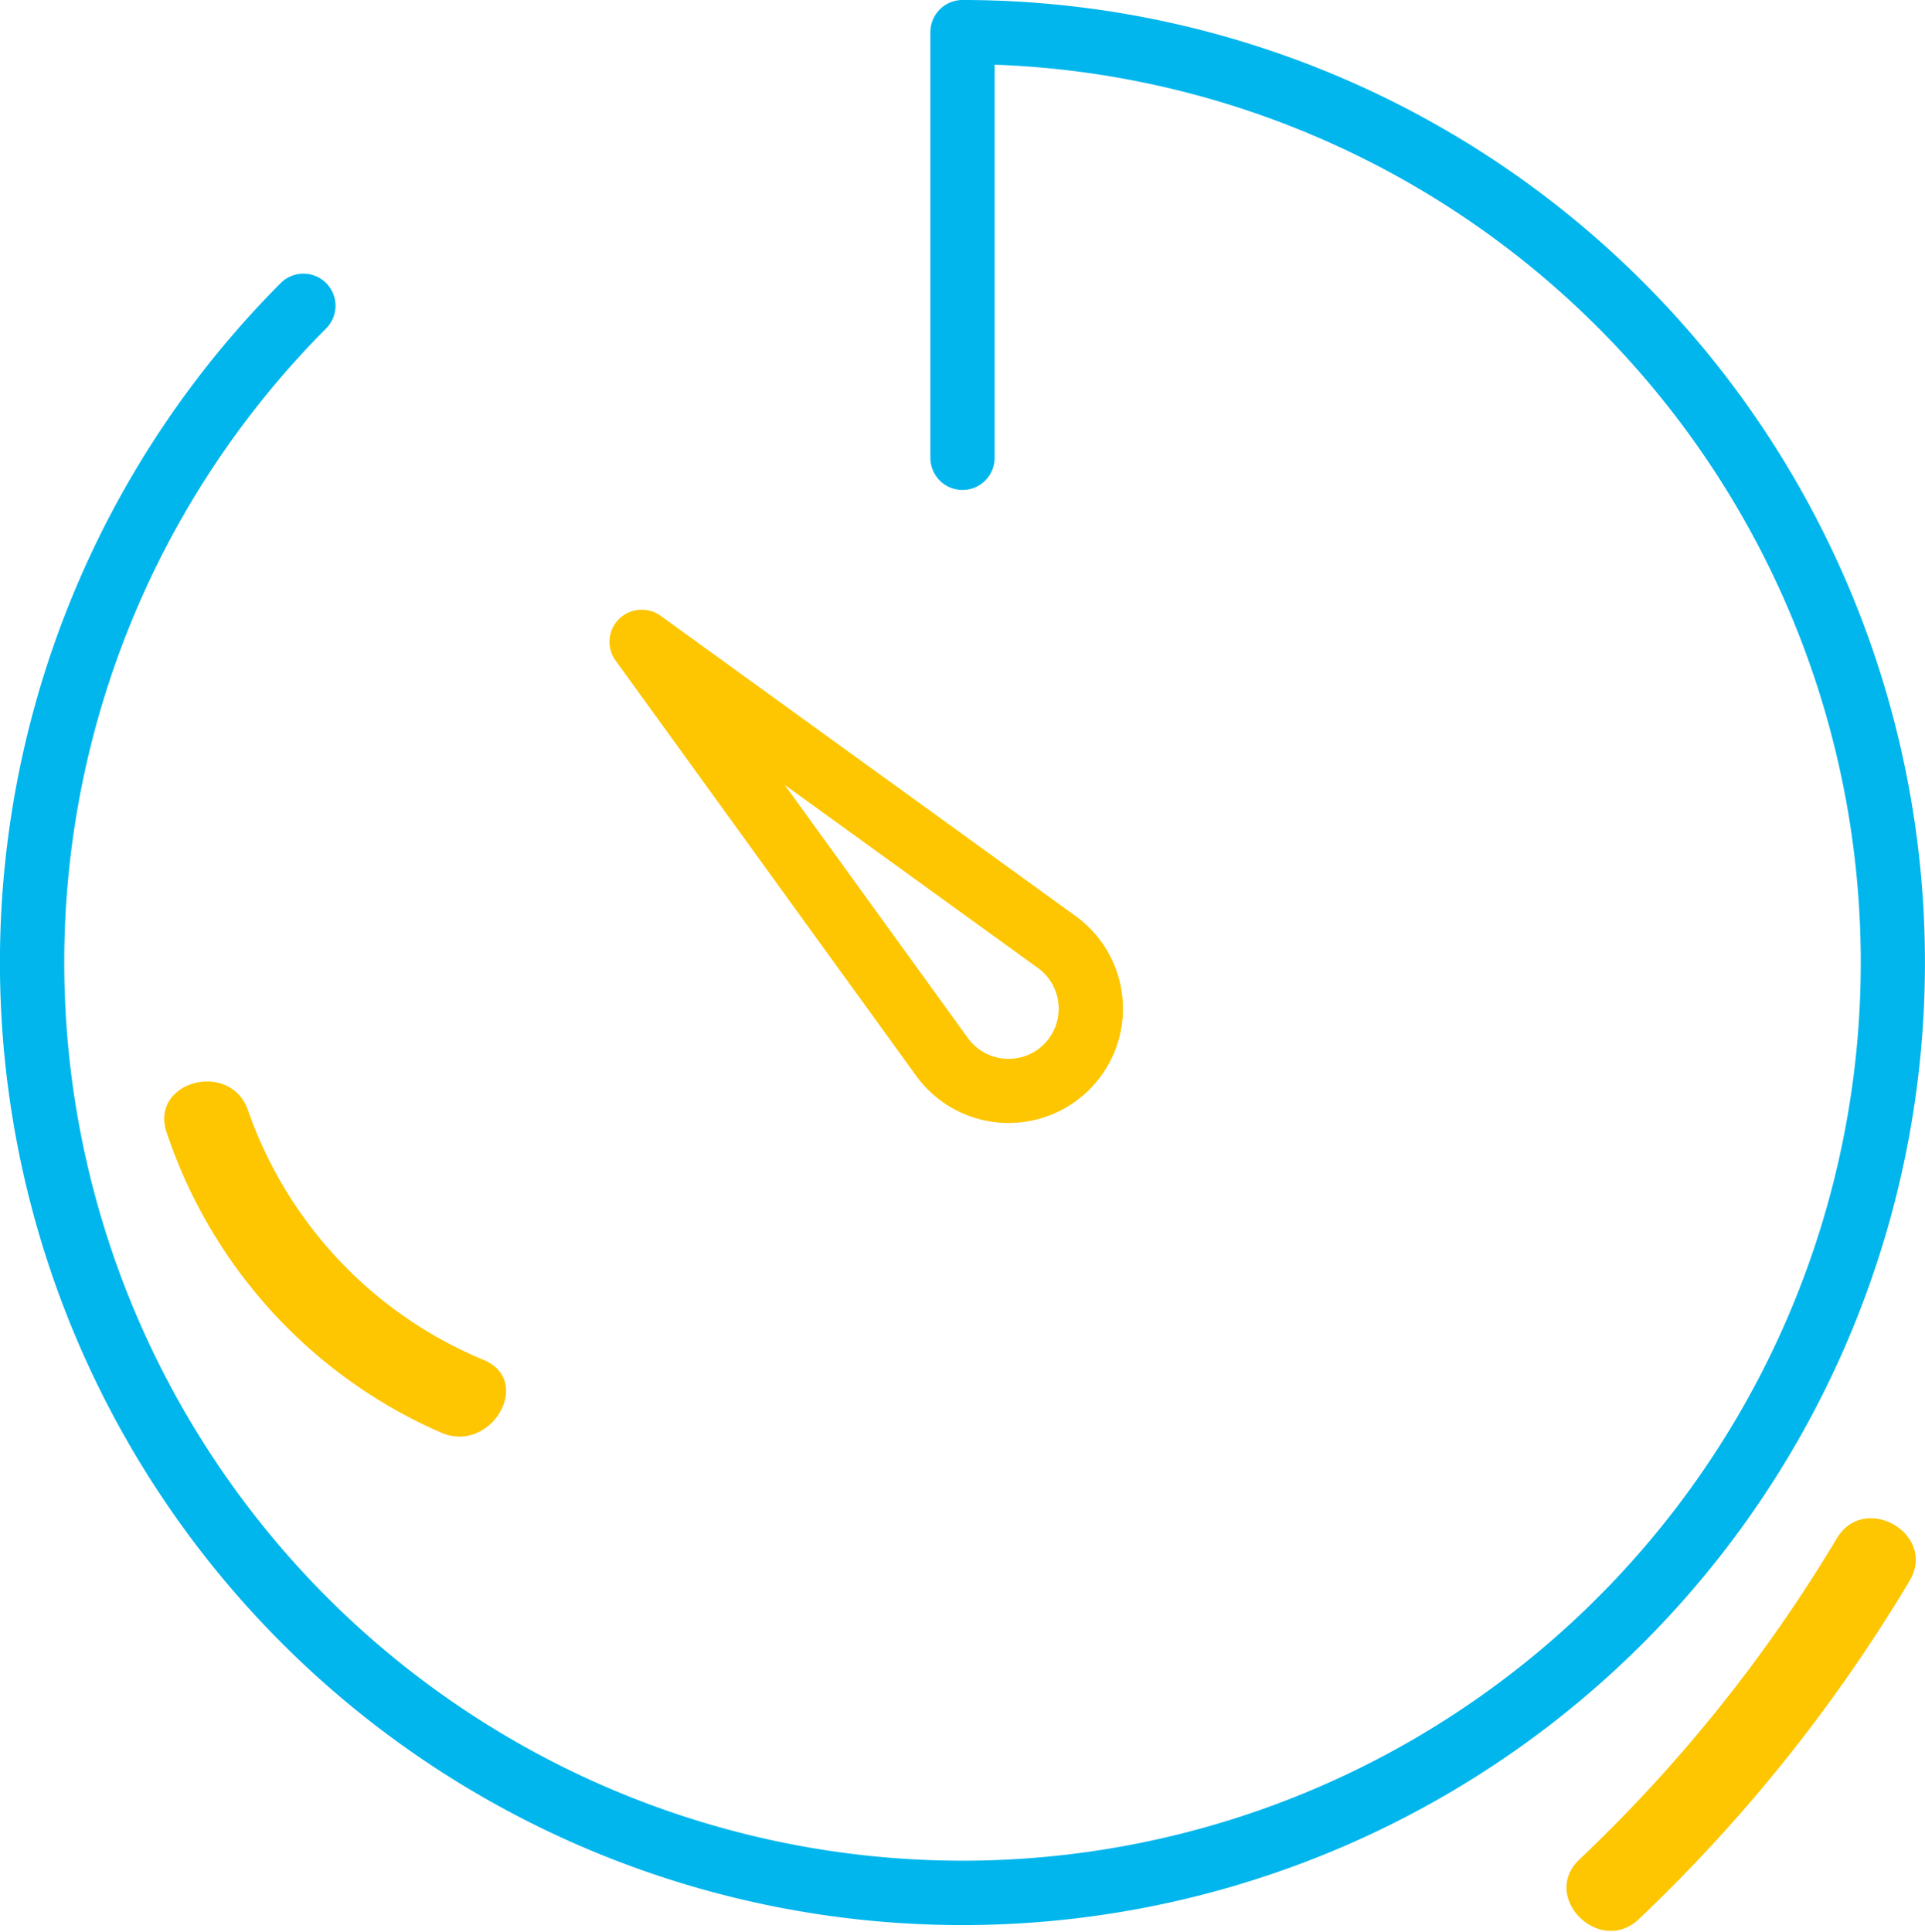
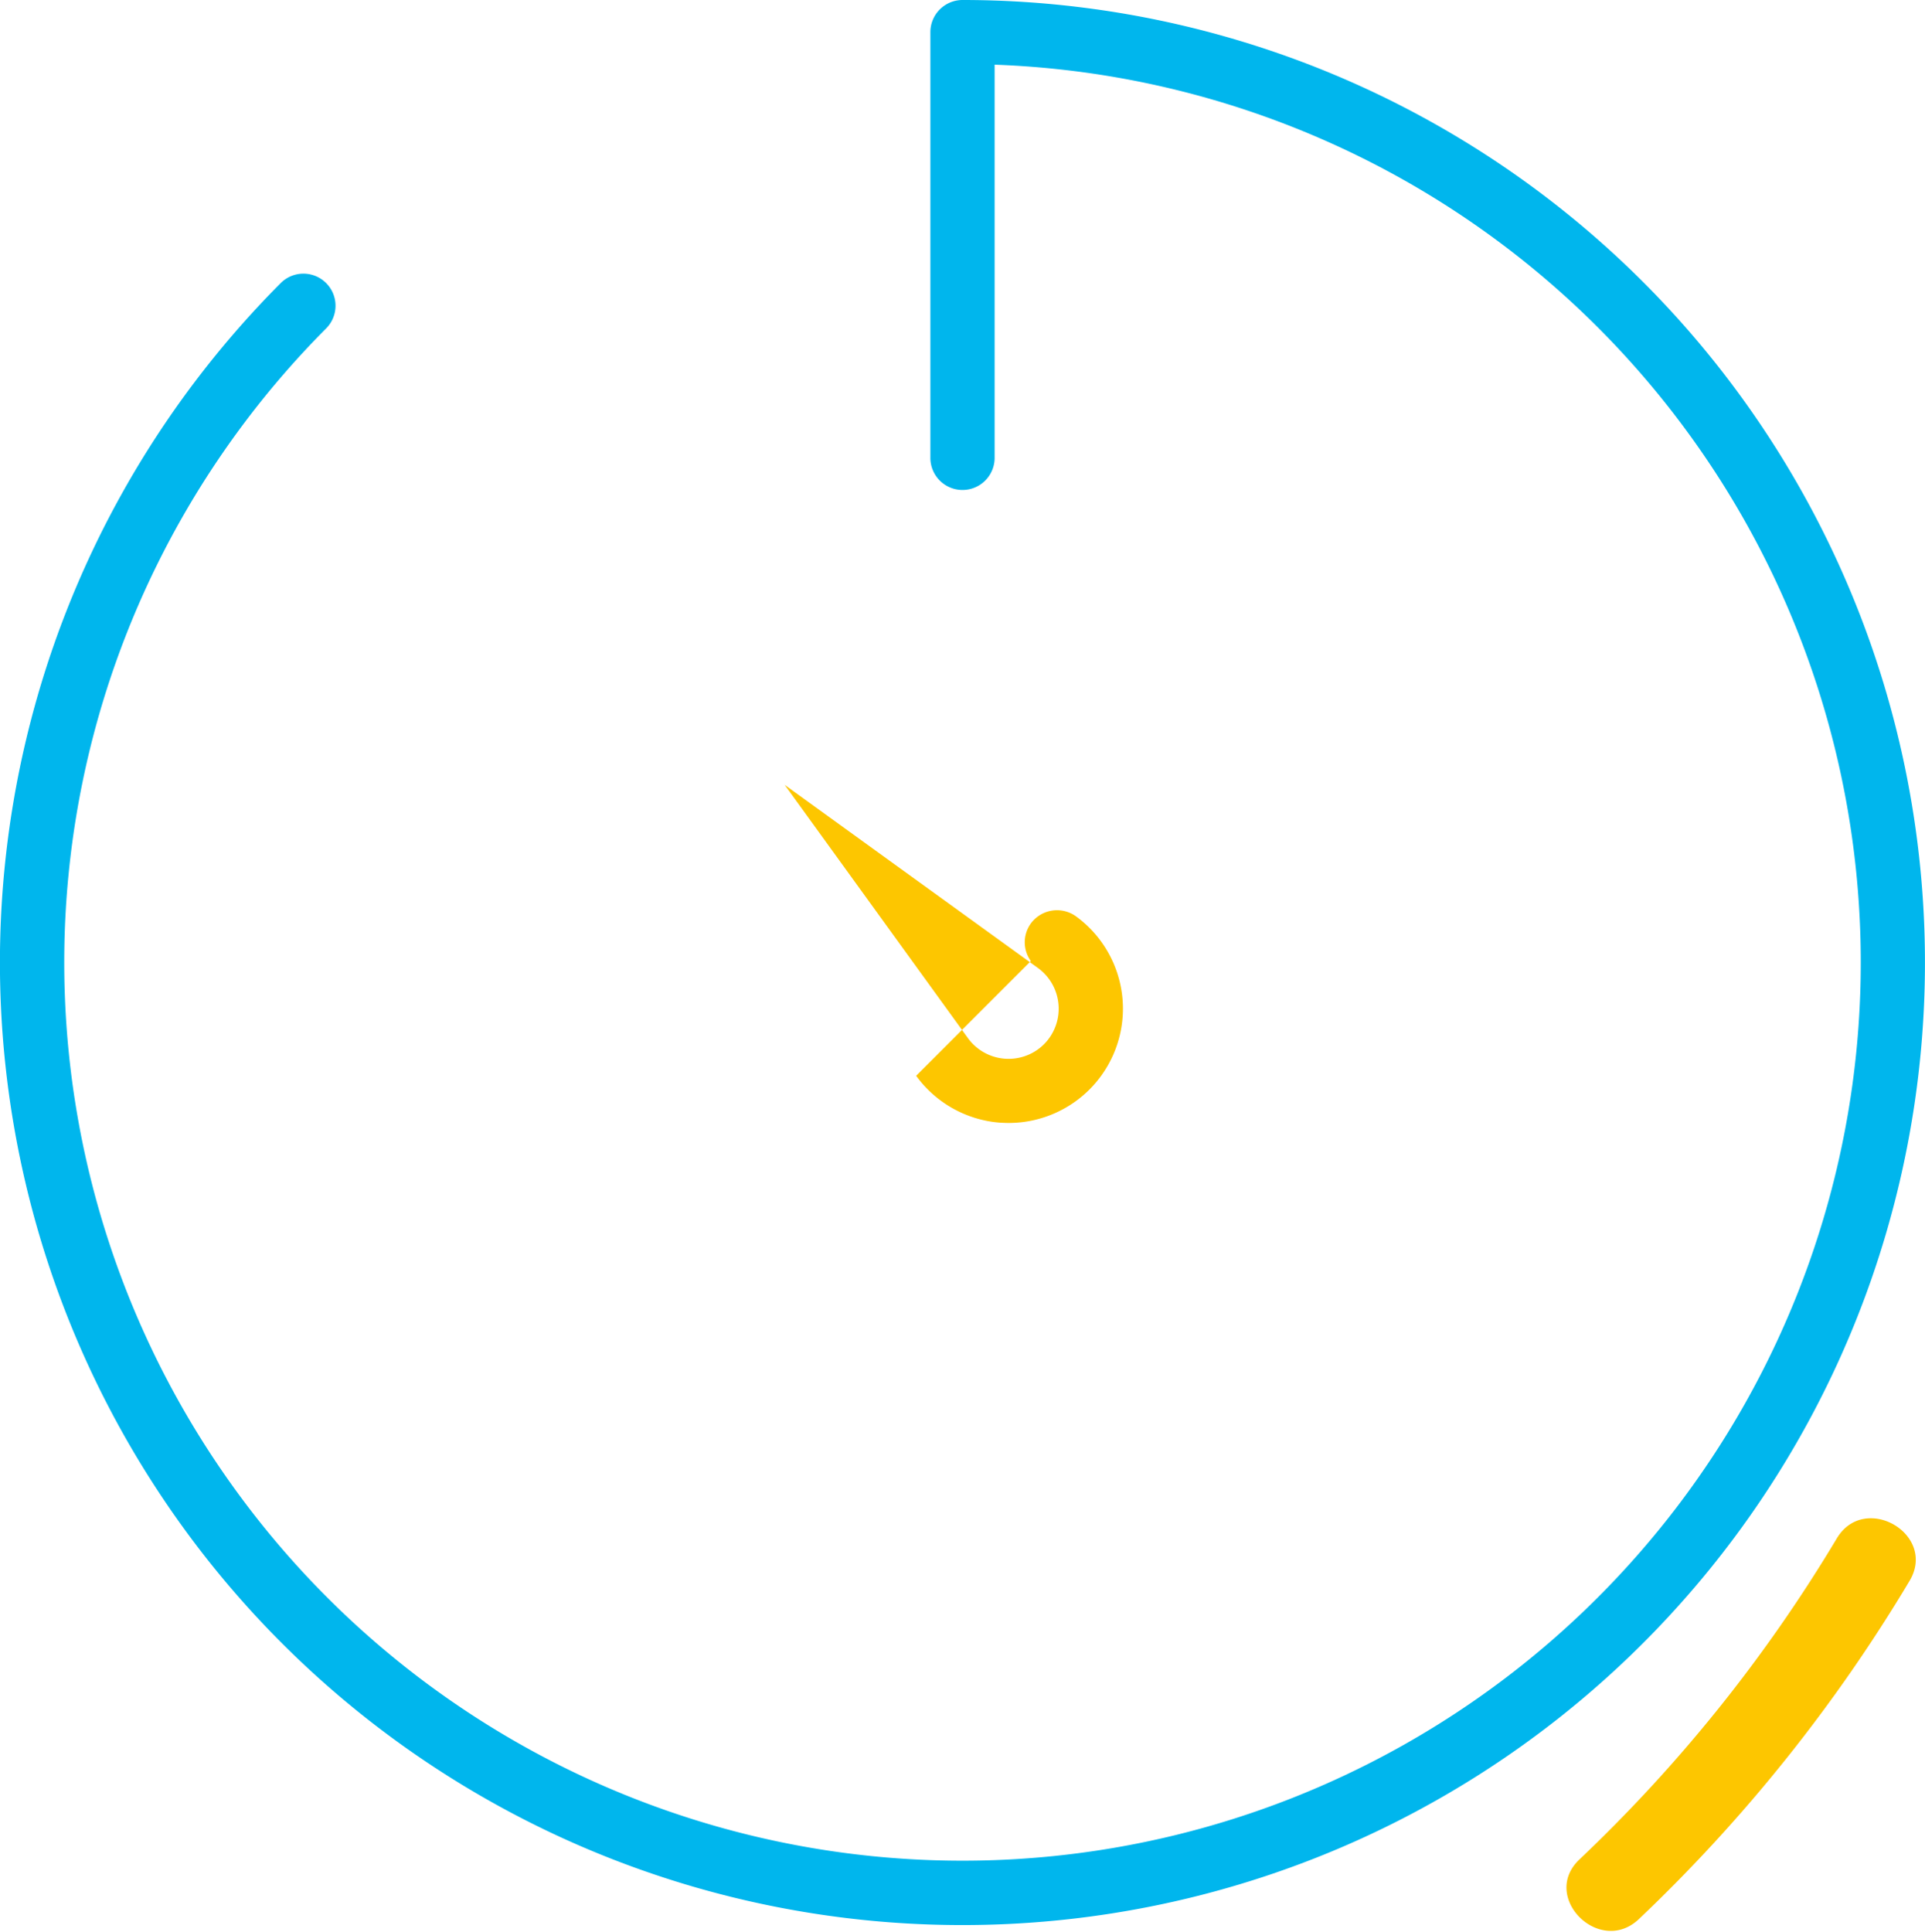
<svg xmlns="http://www.w3.org/2000/svg" viewBox="0 0 114.247 114.657">
  <title>picto-horloge</title>
  <g>
    <path d="M57.123,0a1.909,1.909,0,0,0-1.906,1.907V27.215a1.907,1.907,0,0,0,3.813,0V3.839a53.311,53.311,0,1,1-39.672,15.65,1.9,1.9,0,1,0-2.7-2.688A57.124,57.124,0,1,0,57.123,0Zm0,0" style="fill: #00b6ed" />
-     <path d="M54.372,63.845a6.785,6.785,0,0,0,4.955,2.78c.177.01.353.019.529.019a6.782,6.782,0,0,0,3.989-12.272L39.2,36.54a1.927,1.927,0,0,0-2.464.2,1.9,1.9,0,0,0-.2,2.464Zm7.233-6.395a2.987,2.987,0,0,1,.362,4.517,2.981,2.981,0,0,1-4.517-.352L46.57,46.579Zm0,0" style="fill: #fdc600" />
+     <path d="M54.372,63.845a6.785,6.785,0,0,0,4.955,2.78c.177.01.353.019.529.019a6.782,6.782,0,0,0,3.989-12.272a1.927,1.927,0,0,0-2.464.2,1.9,1.9,0,0,0-.2,2.464Zm7.233-6.395a2.987,2.987,0,0,1,.362,4.517,2.981,2.981,0,0,1-4.517-.352L46.57,46.579Zm0,0" style="fill: #fdc600" />
  </g>
-   <path d="M9.9,67.232A29.684,29.684,0,0,0,26.2,85.033c2.925,1.255,5.475-3.051,2.523-4.318A24.91,24.91,0,0,1,14.72,65.9c-1.044-3.024-5.876-1.724-4.822,1.329Z" style="fill: #fdc600" />
  <path d="M109.012,91.3a89.572,89.572,0,0,1-15.277,19.055c-2.338,2.219,1.2,5.751,3.535,3.535a94.478,94.478,0,0,0,16.059-20.066c1.656-2.768-2.665-5.285-4.317-2.524Z" style="fill: #fdc600" />
</svg>